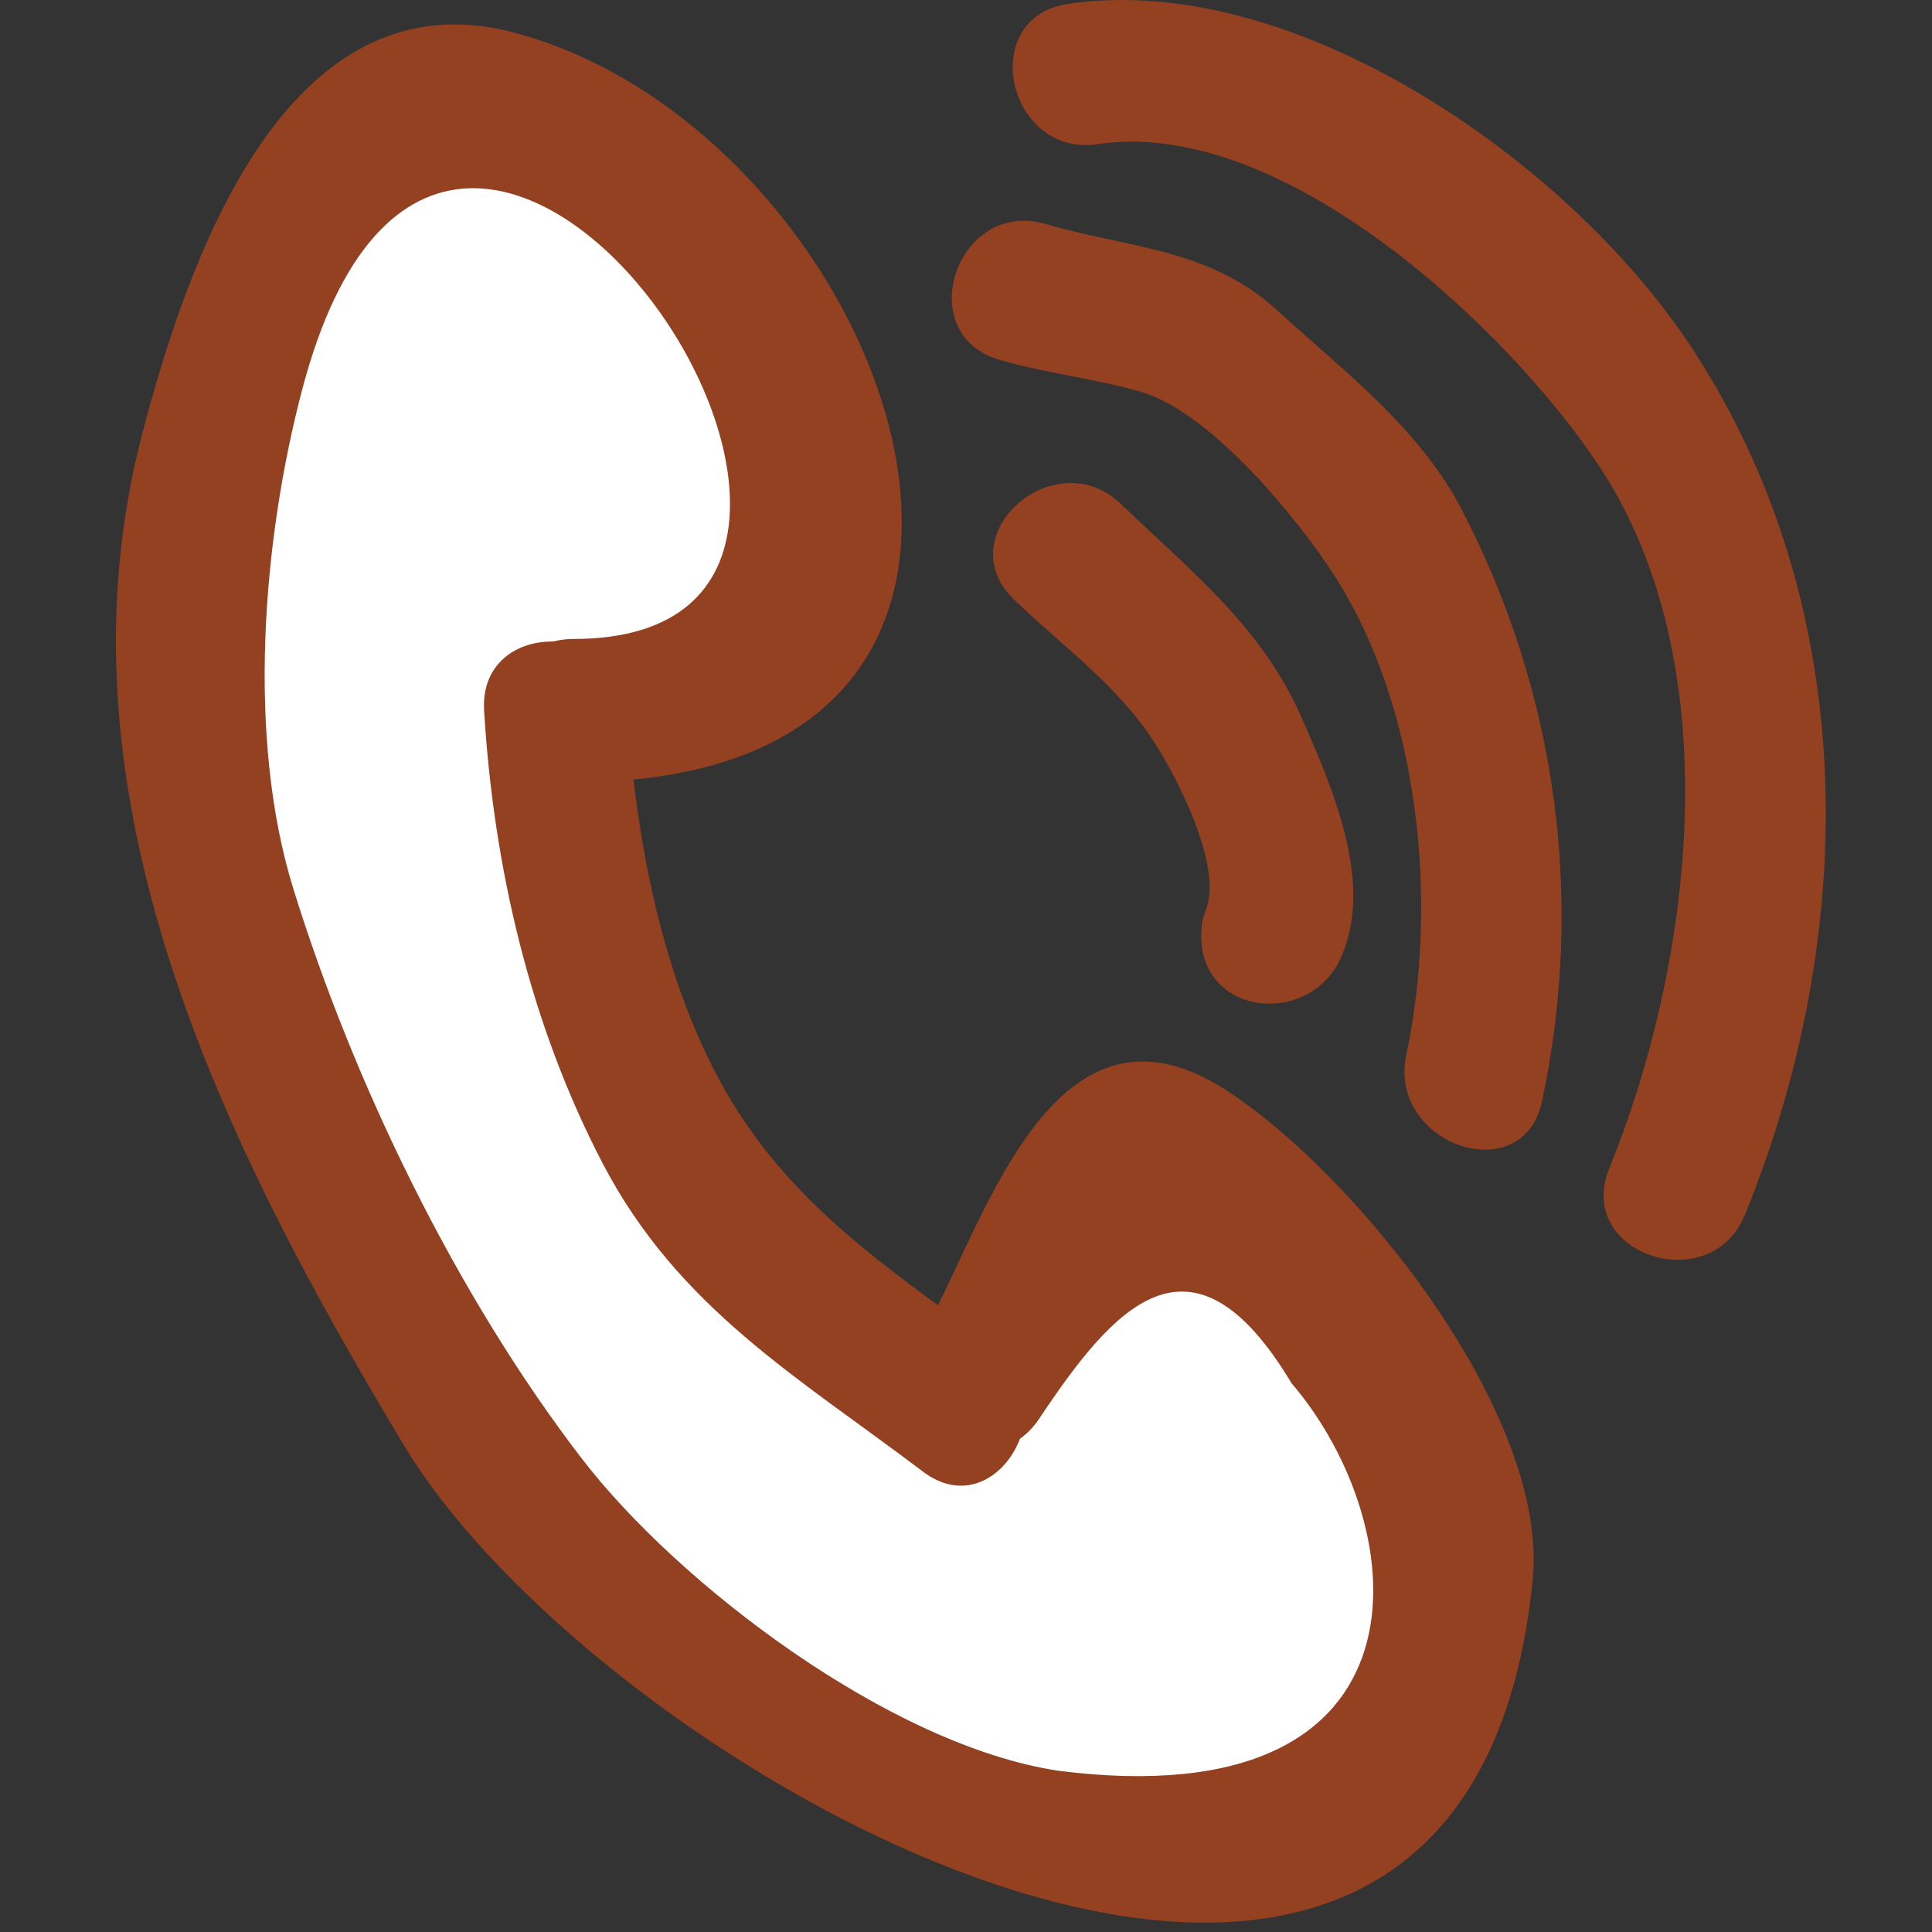
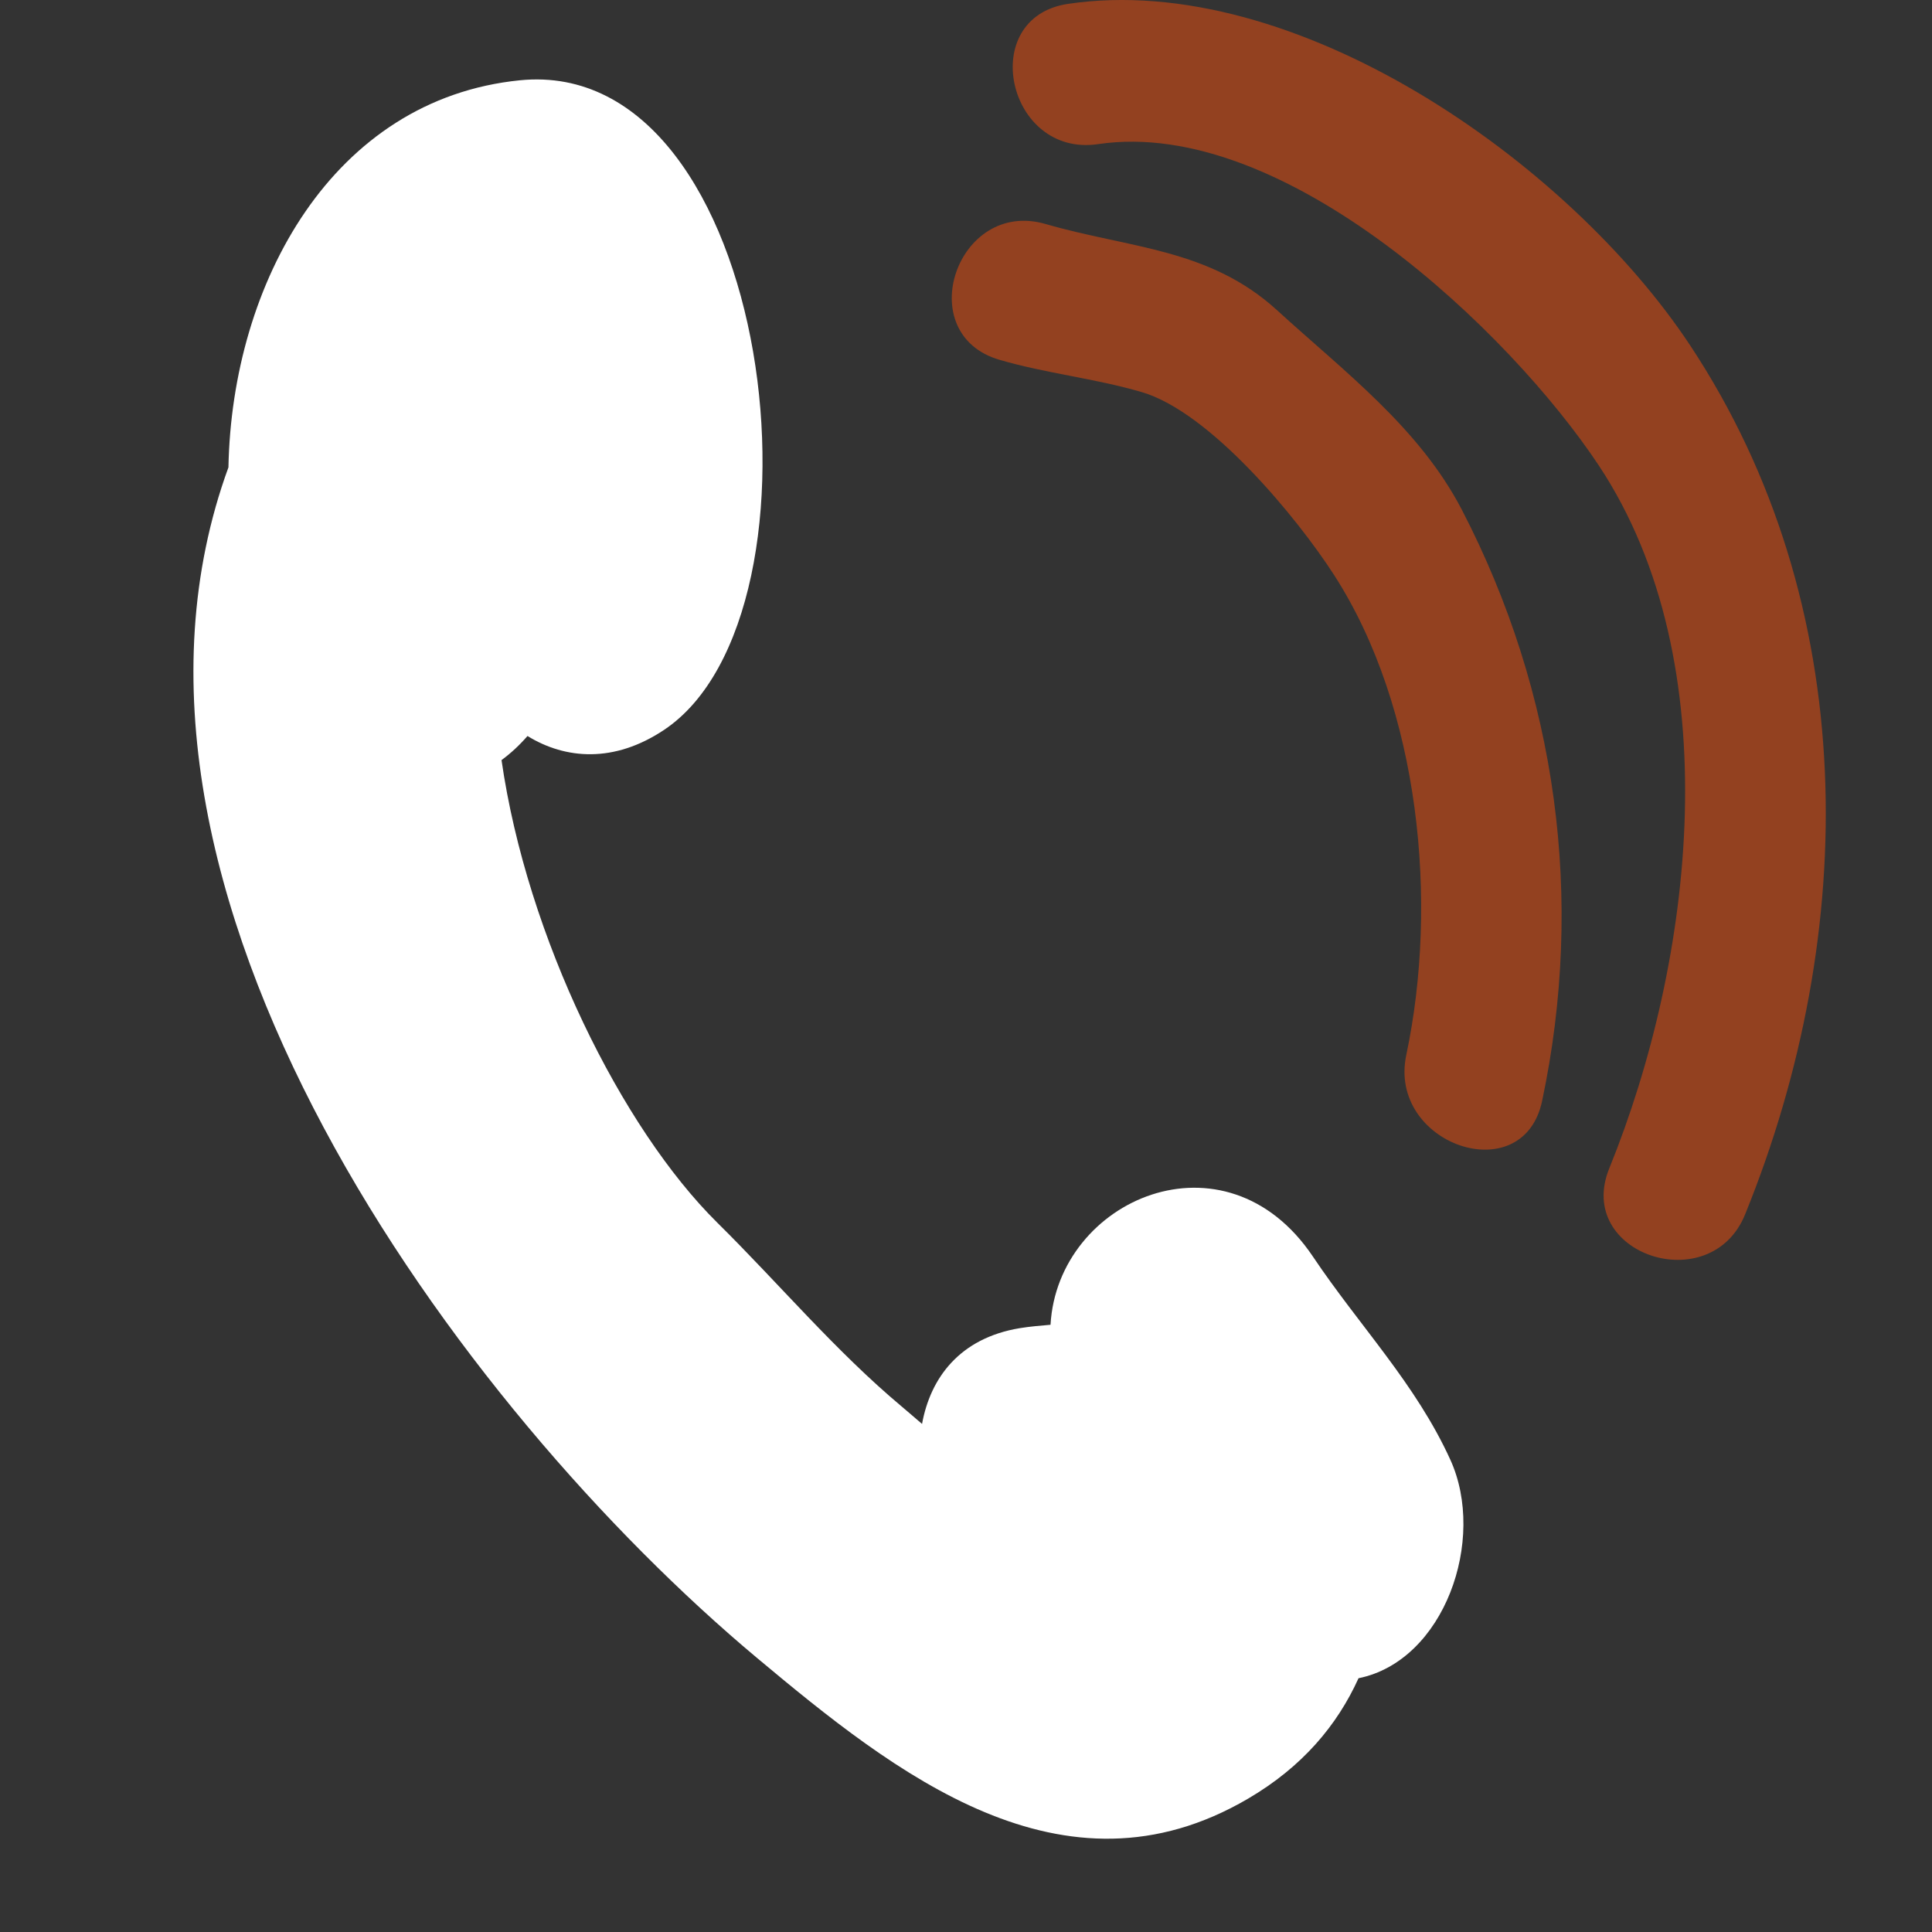
<svg xmlns="http://www.w3.org/2000/svg" version="1.1" id="Layer_1" x="0px" y="0px" width="100px" height="100px" viewBox="0 0 100 100" enable-background="new 0 0 100 100" xml:space="preserve">
  <rect x="0" y="0" width="100" height="100" fill="#333333" stroke="none" />
  <g>
    <path fill="#FFFFFF" d="M75.072,75.562c-1.793-3.94-4.696-6.915-7.113-10.518c-4.534-6.756-13.218-2.972-13.584,3.526   c-0.529,0.047-1.055,0.087-1.602,0.177c-3.091,0.516-4.613,2.56-5.048,4.955c-0.45-0.384-0.815-0.703-1.029-0.881   c-3.454-2.889-6.368-6.374-9.564-9.531c-4.947-4.886-9.854-14.772-11.173-23.948c0.497-0.366,0.942-0.783,1.344-1.247   c1.964,1.21,4.483,1.41,7.067-0.315c9.061-6.042,5.722-34.94-7.458-33.625C17.225,5.126,12.005,14.65,11.824,24.189   c-7.966,21.821,12,48.778,27.355,61.622c7.133,5.965,15.834,12.905,25.419,7.288c2.81-1.646,4.617-3.802,5.719-6.234   C74.761,85.967,76.95,79.696,75.072,75.562z" />
    <g>
-       <path fill="#934120" d="M63.461,56.426c-8.713-5.639-12.308,6.237-15.308,11.916c-0.761,0.598-1.294,1.508-1.294,2.77v0.464    c0,3.845,4.925,4.859,6.918,1.873c3.816-5.726,7.872-10.524,13.072-1.855c6.44,7.52,7.687,22.557-12.043,20.063    c-8.752-1.305-19.723-9.691-24.688-16.156c-6.498-8.456-11.814-19.429-14.935-29.497c-2.421-7.803-1.602-18.041,0.464-25.862    C23.411-9.28,51.4,33.072,29.695,33.072c-4.784,0-4.784,7.422,0,7.422c28.543,0,16.606-33.418-2.954-38.774    C14.662-1.589,9.603,13.955,7.389,22.345c-4.944,18.733,4.196,36.93,13.493,52.424c10.481,17.464,54.959,41.935,58.451,7.012    C80.184,73.268,70.268,60.83,63.461,56.426z" />
-       <path fill="#934120" d="M51.516,69.763c-4.704-3.562-9.347-6.476-12.818-11.475c-4.139-5.946-5.788-14.383-6.219-21.505    c-0.286-4.755-7.712-4.784-7.422,0c0.489,8.092,2.385,16.247,6.143,23.444c3.915,7.495,10.148,11.076,16.57,15.942    C51.588,79.062,55.277,72.611,51.516,69.763z" />
-       <path fill="#934120" d="M67.339,37.073c-2.041-4.643-5.755-7.553-9.311-10.978c-3.429-3.302-8.995,1.612-5.541,4.939    c2.378,2.291,5.196,4.328,7.063,7.089c1.286,1.899,3.846,6.803,2.823,9.067h0.004c-0.055,0.229-0.159,0.413-0.174,0.667    l-0.019,0.312c-0.254,4.418,5.566,5.066,7.22,1.403C71.162,45.677,68.919,40.672,67.339,37.073z" />
      <path fill="#934120" d="M75.667,26.389c-2.204-4.248-6.109-7.172-9.56-10.326c-3.517-3.214-7.641-3.207-11.986-4.468    c-4.591-1.334-6.976,5.697-2.381,7.031c2.426,0.707,4.915,0.956,7.34,1.664c3.569,1.036,8.077,6.53,9.973,9.473    c4.451,6.904,5.404,16.958,3.736,24.843c-0.978,4.632,6.046,7.049,7.031,2.377C82.031,46.539,80.589,35.884,75.667,26.389z" />
      <path fill="#934120" d="M87.479,17.872C81.176,8.352,67.016-1.542,55.277,0.201C50.545,0.904,52.121,8.16,56.84,7.46    c9.647-1.435,21.336,9.717,25.924,16.649c6.787,10.257,4.882,25.652,0.532,36.364c-1.808,4.447,5.241,6.789,7.031,2.382    C96.26,48.242,96.347,31.274,87.479,17.872z" />
    </g>
  </g>
</svg>